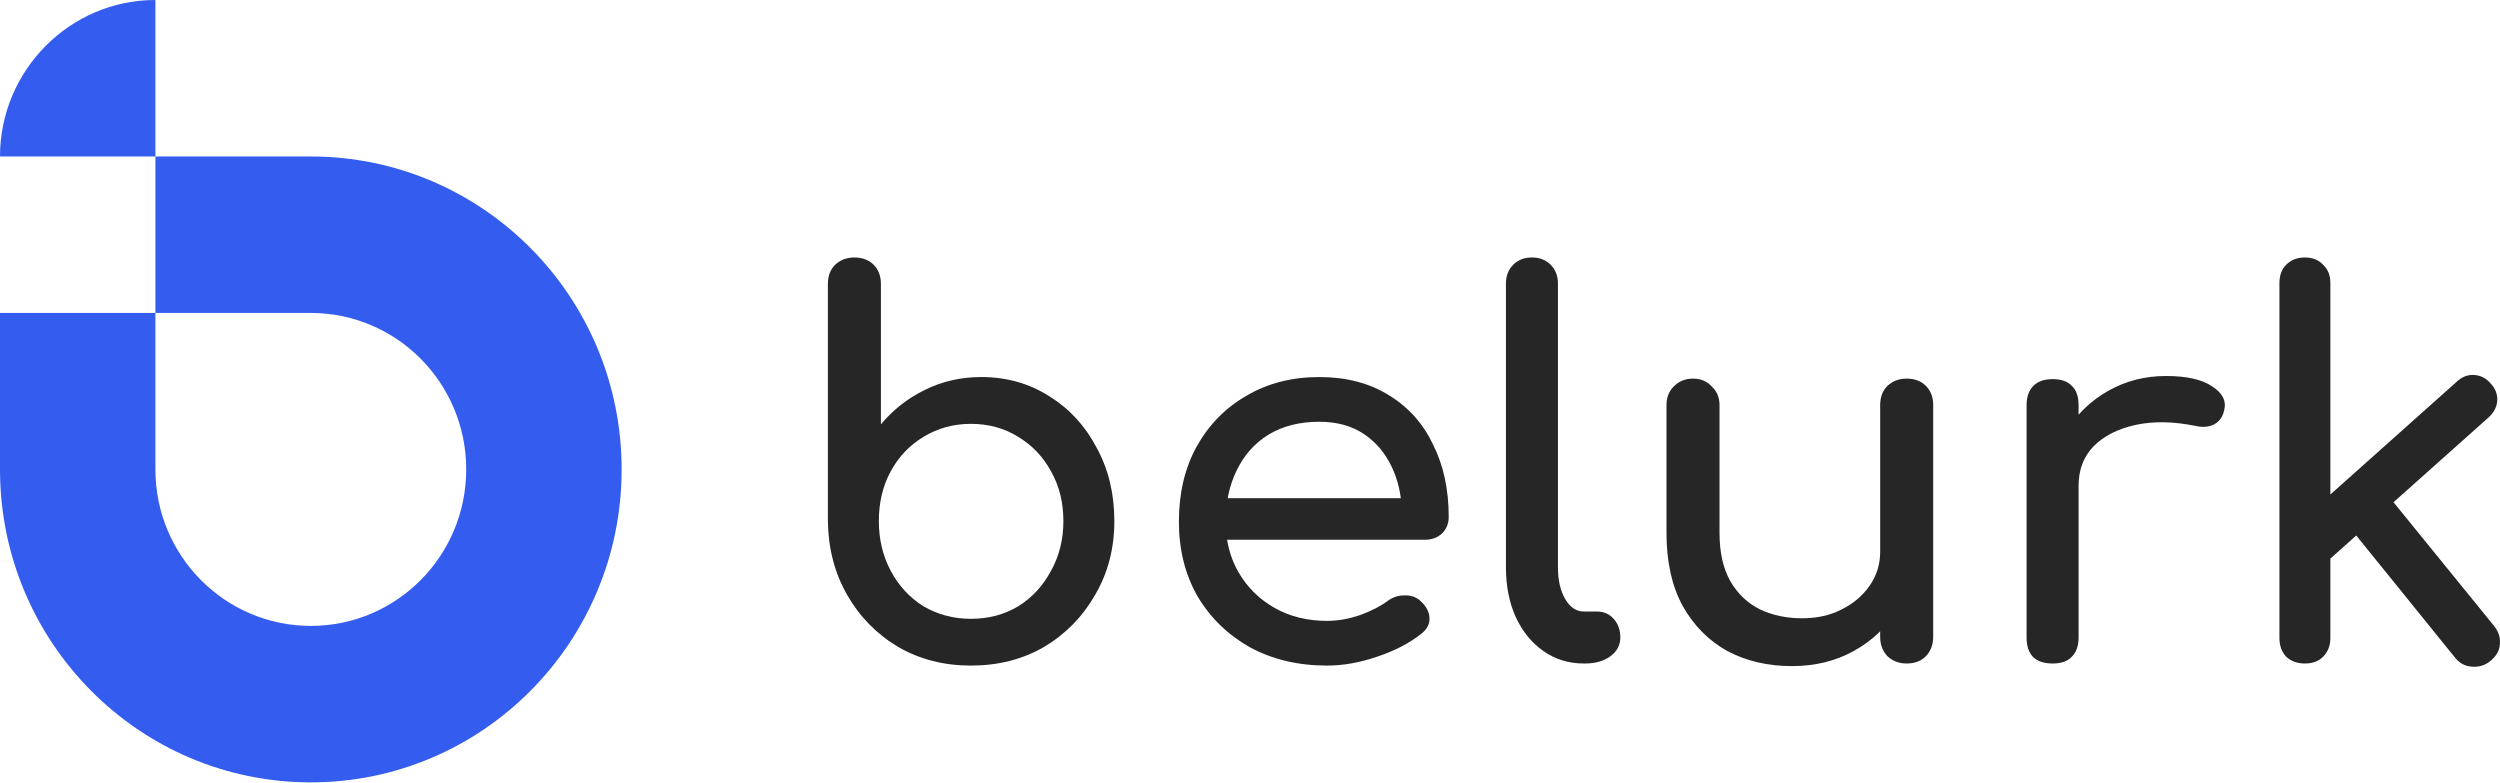
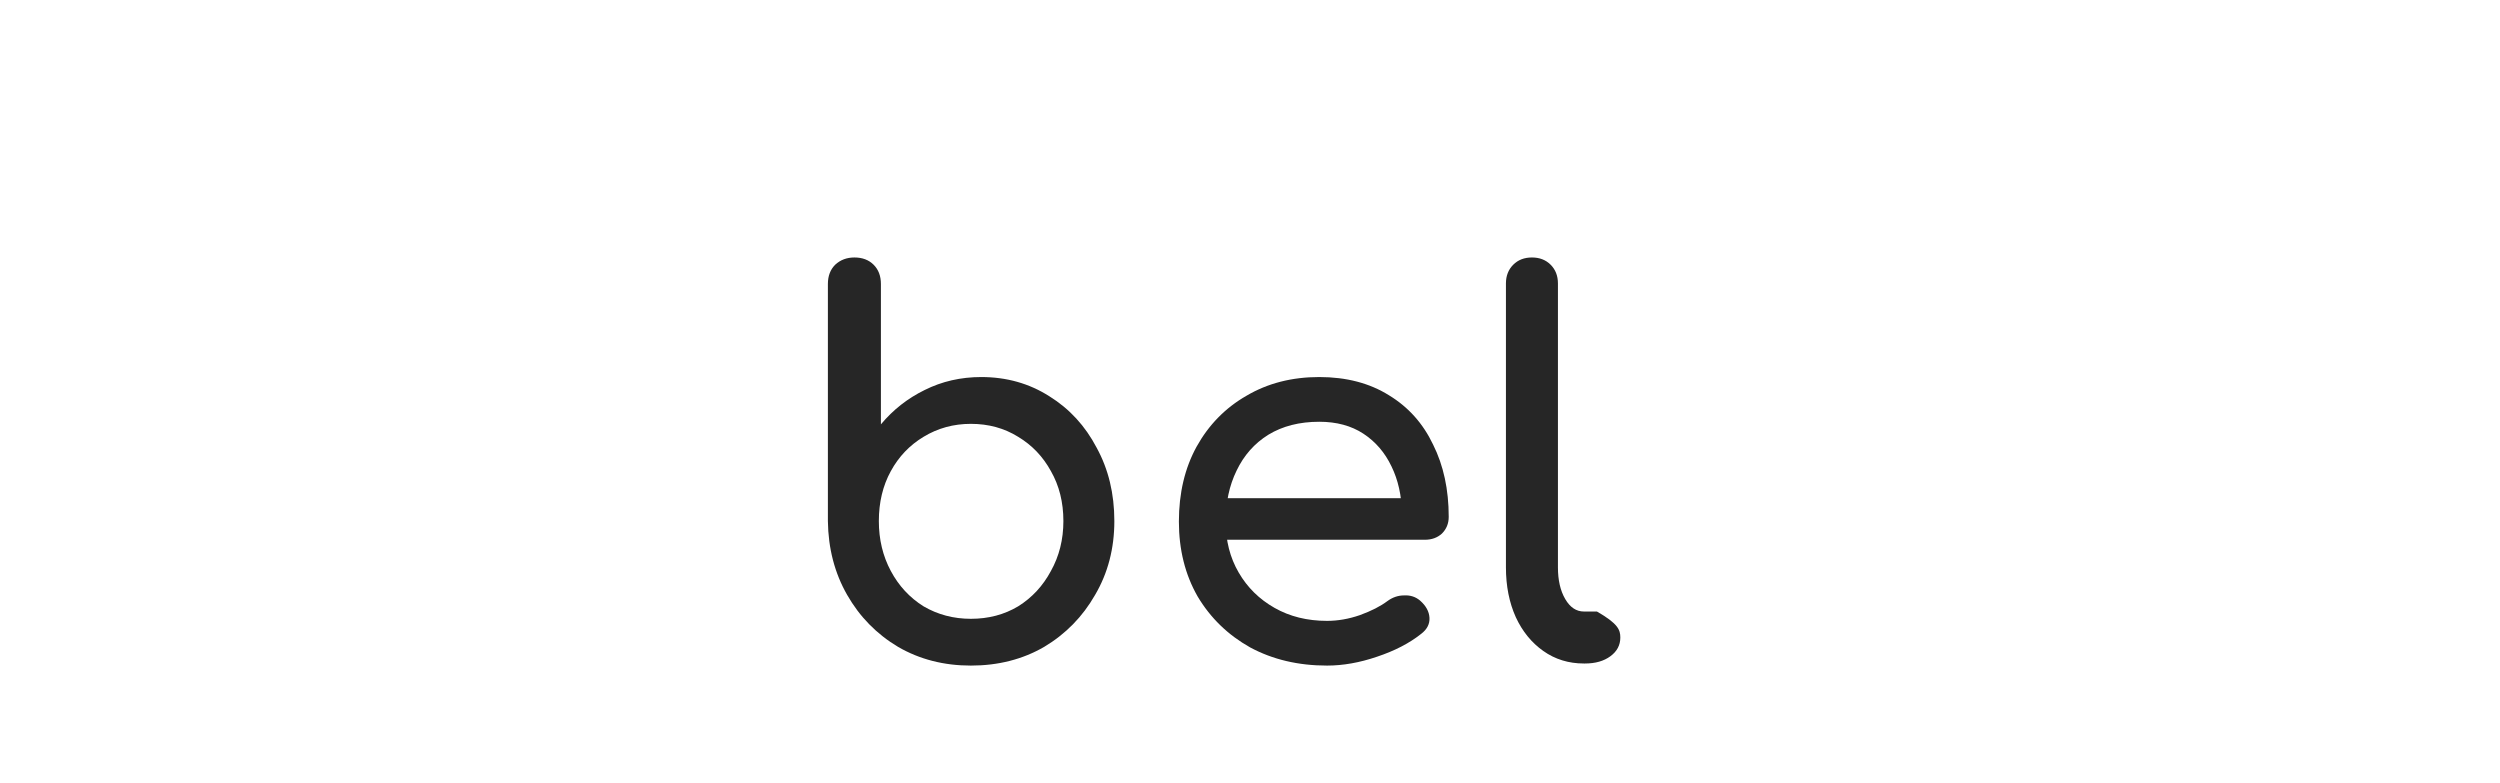
<svg xmlns="http://www.w3.org/2000/svg" width="115" height="36" viewBox="0 0 115 36" fill="none">
-   <path d="M0 7.198C0 3.25 3.201 0 7.149 0V7.198H0Z" fill="#345DF0" />
-   <path d="M14.297 7.198H7.149V14.396H14.297C18.246 14.396 21.446 17.618 21.446 21.593C21.446 25.569 18.246 28.791 14.297 28.791C10.349 28.791 7.149 25.569 7.149 21.593V14.396H0V21.593C0 29.544 6.401 35.989 14.297 35.989C22.194 35.989 28.595 29.544 28.595 21.593C28.595 13.643 22.194 7.198 14.297 7.198Z" fill="#345DF0" />
  <path d="M44.66 30.617C43.416 30.617 42.3 30.33 41.311 29.756C40.323 29.166 39.542 28.369 38.968 27.364C38.394 26.36 38.099 25.228 38.083 23.969V13.063C38.083 12.697 38.194 12.402 38.418 12.178C38.657 11.955 38.952 11.844 39.303 11.844C39.669 11.844 39.964 11.955 40.187 12.178C40.411 12.402 40.522 12.697 40.522 13.063V19.52C41.08 18.851 41.75 18.325 42.531 17.942C43.328 17.543 44.197 17.344 45.138 17.344C46.302 17.344 47.346 17.639 48.271 18.229C49.195 18.803 49.921 19.592 50.447 20.597C50.989 21.585 51.26 22.709 51.26 23.969C51.26 25.228 50.965 26.36 50.375 27.364C49.801 28.369 49.02 29.166 48.032 29.756C47.043 30.33 45.919 30.617 44.66 30.617ZM44.66 28.465C45.473 28.465 46.198 28.273 46.836 27.891C47.474 27.492 47.976 26.95 48.343 26.264C48.725 25.579 48.916 24.814 48.916 23.969C48.916 23.108 48.725 22.342 48.343 21.673C47.976 21.003 47.474 20.477 46.836 20.094C46.198 19.696 45.473 19.497 44.66 19.497C43.862 19.497 43.137 19.696 42.483 20.094C41.846 20.477 41.343 21.003 40.977 21.673C40.61 22.342 40.427 23.108 40.427 23.969C40.427 24.814 40.61 25.579 40.977 26.264C41.343 26.95 41.846 27.492 42.483 27.891C43.137 28.273 43.862 28.465 44.66 28.465Z" fill="#262626" />
  <path d="M61.044 30.617C59.721 30.617 58.541 30.338 57.505 29.78C56.484 29.206 55.679 28.425 55.09 27.436C54.516 26.432 54.229 25.284 54.229 23.992C54.229 22.685 54.5 21.537 55.042 20.549C55.6 19.544 56.365 18.763 57.337 18.205C58.31 17.631 59.426 17.344 60.686 17.344C61.929 17.344 62.997 17.623 63.89 18.181C64.783 18.723 65.461 19.48 65.923 20.453C66.401 21.41 66.641 22.518 66.641 23.777C66.641 24.08 66.537 24.335 66.33 24.543C66.122 24.734 65.859 24.829 65.54 24.829H55.903V22.916H65.469L64.488 23.586C64.472 22.789 64.313 22.079 64.01 21.457C63.707 20.82 63.276 20.318 62.718 19.951C62.16 19.584 61.483 19.401 60.686 19.401C59.777 19.401 58.996 19.6 58.342 19.999C57.704 20.397 57.218 20.947 56.883 21.649C56.548 22.334 56.381 23.116 56.381 23.992C56.381 24.869 56.58 25.651 56.979 26.336C57.377 27.022 57.927 27.564 58.629 27.962C59.33 28.361 60.136 28.56 61.044 28.56C61.539 28.56 62.041 28.473 62.551 28.297C63.077 28.106 63.5 27.891 63.819 27.651C64.058 27.476 64.313 27.389 64.584 27.389C64.871 27.372 65.118 27.452 65.325 27.628C65.596 27.867 65.74 28.13 65.756 28.417C65.772 28.704 65.644 28.951 65.373 29.158C64.831 29.589 64.153 29.939 63.34 30.21C62.543 30.482 61.778 30.617 61.044 30.617Z" fill="#262626" />
-   <path d="M72.861 30.521C72.159 30.521 71.537 30.33 70.995 29.947C70.453 29.565 70.031 29.047 69.728 28.393C69.425 27.723 69.273 26.958 69.273 26.097V13.039C69.273 12.689 69.385 12.402 69.608 12.178C69.831 11.955 70.118 11.844 70.469 11.844C70.82 11.844 71.107 11.955 71.33 12.178C71.553 12.402 71.665 12.689 71.665 13.039V26.097C71.665 26.687 71.776 27.173 72 27.556C72.223 27.939 72.51 28.13 72.861 28.13H73.459C73.777 28.13 74.032 28.241 74.224 28.465C74.431 28.688 74.535 28.975 74.535 29.326C74.535 29.676 74.383 29.963 74.08 30.186C73.777 30.41 73.387 30.521 72.909 30.521H72.861Z" fill="#262626" />
-   <path d="M82.422 30.641C81.322 30.641 80.333 30.41 79.457 29.947C78.596 29.469 77.91 28.776 77.4 27.867C76.906 26.958 76.659 25.842 76.659 24.519V18.636C76.659 18.285 76.77 17.998 76.993 17.775C77.232 17.535 77.527 17.416 77.878 17.416C78.229 17.416 78.516 17.535 78.739 17.775C78.978 17.998 79.098 18.285 79.098 18.636V24.519C79.098 25.412 79.265 26.153 79.6 26.743C79.935 27.317 80.389 27.747 80.963 28.034C81.537 28.305 82.183 28.441 82.9 28.441C83.586 28.441 84.192 28.305 84.718 28.034C85.26 27.763 85.69 27.396 86.009 26.934C86.328 26.472 86.488 25.953 86.488 25.38H87.994C87.994 26.368 87.747 27.261 87.253 28.058C86.775 28.855 86.113 29.485 85.268 29.947C84.439 30.41 83.49 30.641 82.422 30.641ZM87.707 30.521C87.356 30.521 87.061 30.41 86.822 30.186C86.599 29.947 86.488 29.652 86.488 29.302V18.636C86.488 18.269 86.599 17.974 86.822 17.751C87.061 17.527 87.356 17.416 87.707 17.416C88.074 17.416 88.369 17.527 88.592 17.751C88.815 17.974 88.927 18.269 88.927 18.636V29.302C88.927 29.652 88.815 29.947 88.592 30.186C88.369 30.41 88.074 30.521 87.707 30.521Z" fill="#262626" />
-   <path d="M94.395 22.342C94.395 21.386 94.626 20.533 95.088 19.784C95.567 19.018 96.204 18.412 97.002 17.966C97.799 17.52 98.676 17.296 99.632 17.296C100.589 17.296 101.298 17.456 101.761 17.775C102.239 18.078 102.422 18.444 102.311 18.875C102.263 19.098 102.167 19.273 102.024 19.401C101.896 19.512 101.745 19.584 101.569 19.616C101.394 19.648 101.203 19.64 100.995 19.592C99.975 19.385 99.058 19.369 98.245 19.544C97.432 19.72 96.786 20.047 96.308 20.525C95.846 21.003 95.615 21.609 95.615 22.342H94.395ZM94.419 30.521C94.036 30.521 93.741 30.426 93.534 30.234C93.327 30.027 93.223 29.724 93.223 29.326V18.636C93.223 18.253 93.327 17.958 93.534 17.751C93.741 17.543 94.036 17.44 94.419 17.44C94.817 17.44 95.112 17.543 95.304 17.751C95.511 17.942 95.615 18.237 95.615 18.636V29.326C95.615 29.708 95.511 30.003 95.304 30.21C95.112 30.418 94.817 30.521 94.419 30.521Z" fill="#262626" />
-   <path d="M107.149 25.738L105.667 24.112L113.009 17.559C113.248 17.336 113.511 17.233 113.798 17.248C114.101 17.264 114.356 17.392 114.563 17.631C114.786 17.87 114.89 18.133 114.874 18.42C114.858 18.707 114.731 18.962 114.491 19.186L107.149 25.738ZM106.025 30.521C105.675 30.521 105.388 30.418 105.165 30.21C104.957 29.987 104.854 29.7 104.854 29.349V13.015C104.854 12.665 104.957 12.386 105.165 12.178C105.388 11.955 105.675 11.844 106.025 11.844C106.376 11.844 106.655 11.955 106.862 12.178C107.086 12.386 107.197 12.665 107.197 13.015V29.349C107.197 29.7 107.086 29.987 106.862 30.21C106.655 30.418 106.376 30.521 106.025 30.521ZM114.563 30.402C114.308 30.609 114.021 30.697 113.702 30.665C113.399 30.649 113.144 30.513 112.937 30.258L108.082 24.256L109.756 22.677L114.731 28.799C114.938 29.055 115.026 29.334 114.994 29.637C114.978 29.924 114.834 30.178 114.563 30.402Z" fill="#262626" />
+   <path d="M72.861 30.521C72.159 30.521 71.537 30.33 70.995 29.947C70.453 29.565 70.031 29.047 69.728 28.393C69.425 27.723 69.273 26.958 69.273 26.097V13.039C69.273 12.689 69.385 12.402 69.608 12.178C69.831 11.955 70.118 11.844 70.469 11.844C70.82 11.844 71.107 11.955 71.33 12.178C71.553 12.402 71.665 12.689 71.665 13.039V26.097C71.665 26.687 71.776 27.173 72 27.556C72.223 27.939 72.51 28.13 72.861 28.13H73.459C74.431 28.688 74.535 28.975 74.535 29.326C74.535 29.676 74.383 29.963 74.08 30.186C73.777 30.41 73.387 30.521 72.909 30.521H72.861Z" fill="#262626" />
</svg>